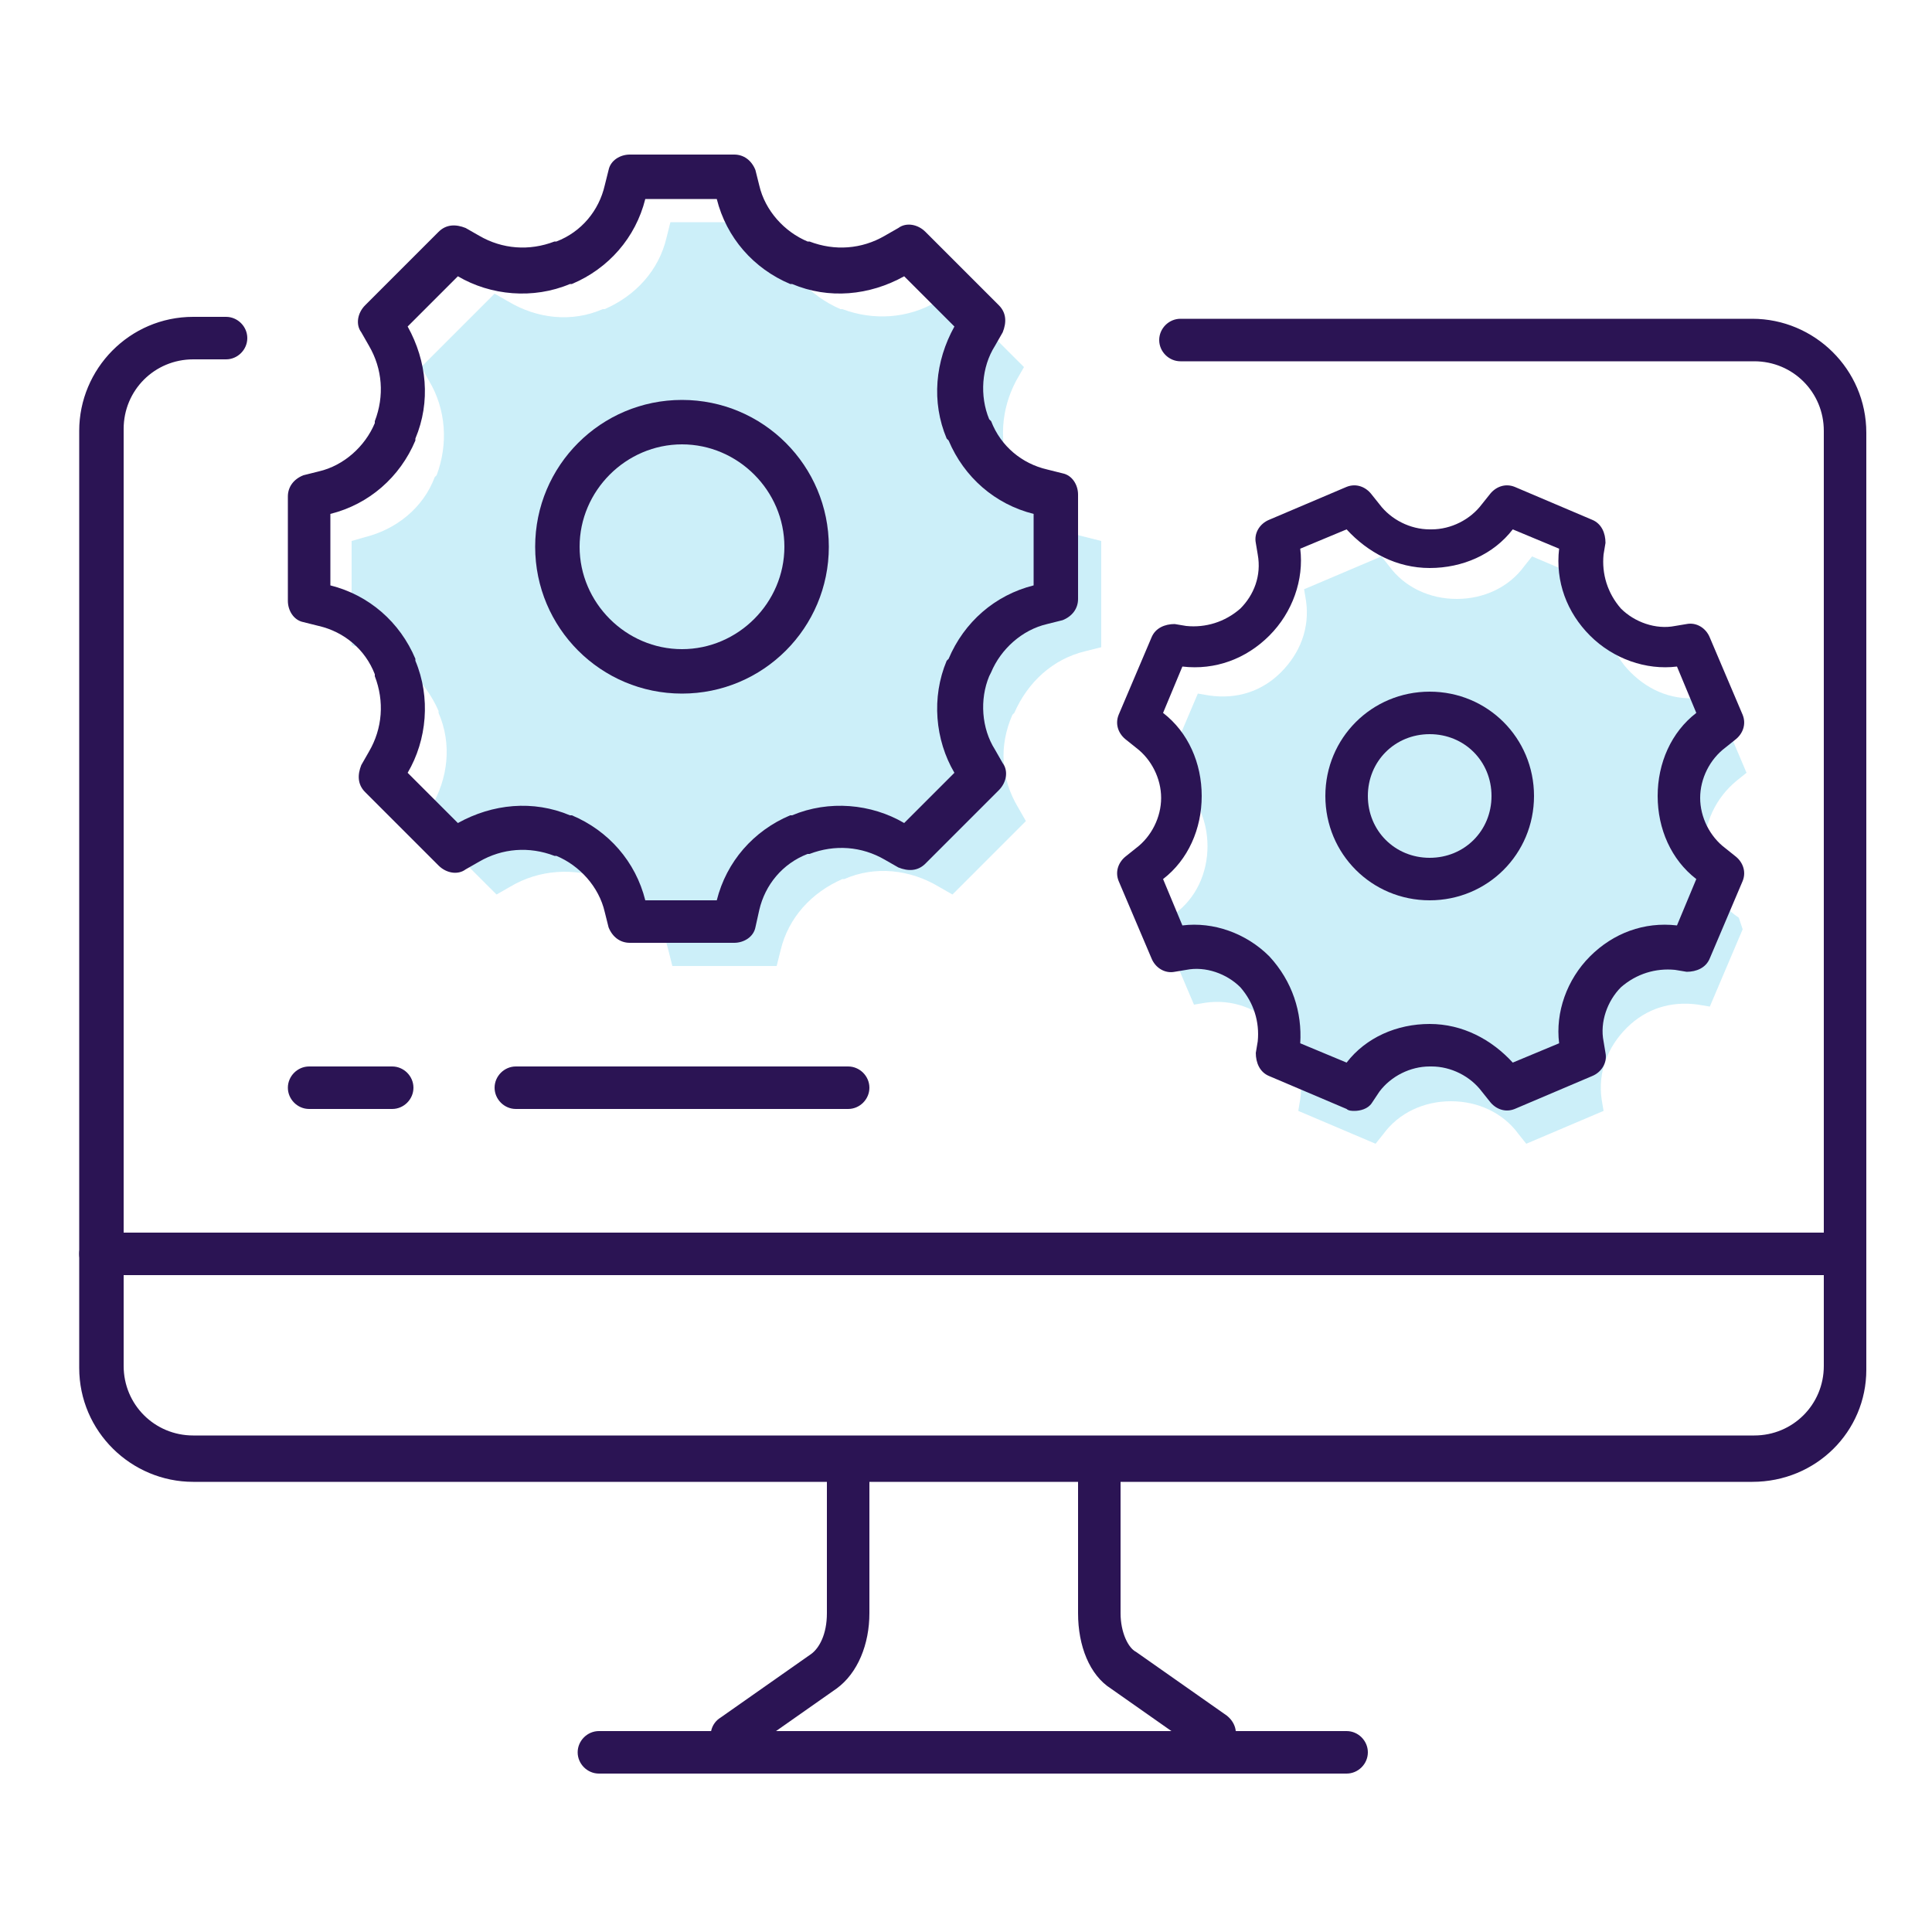
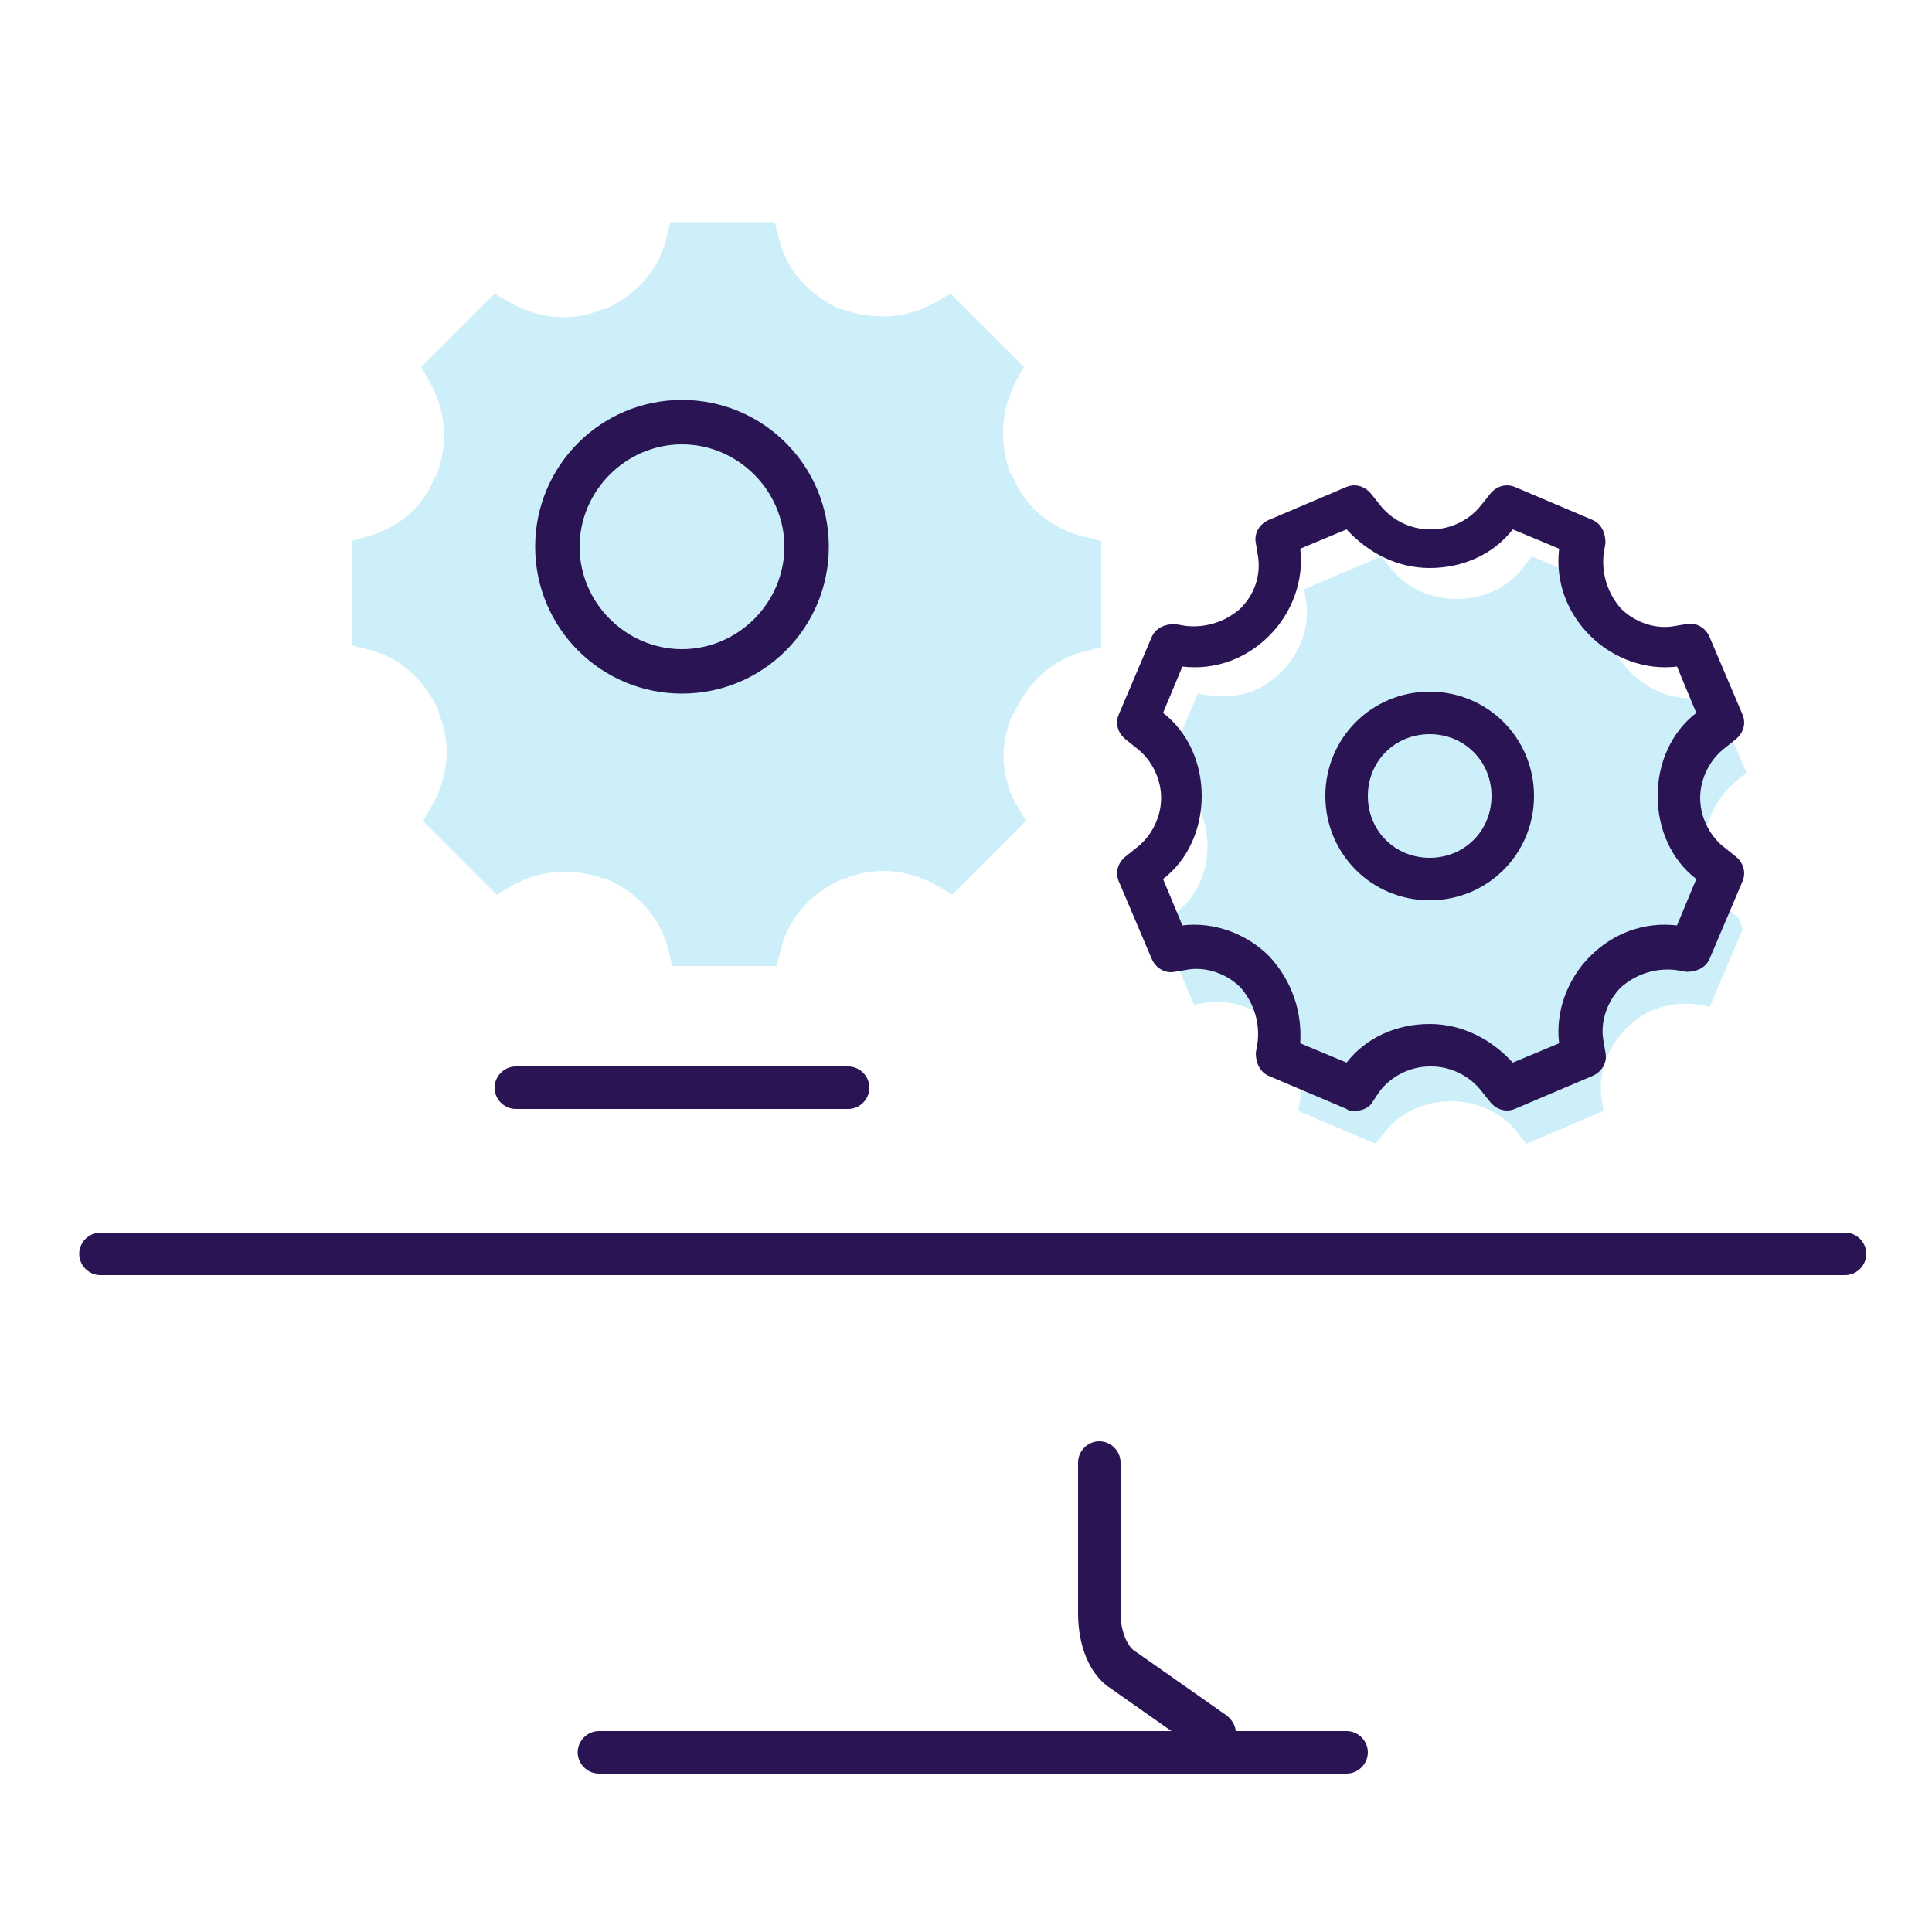
<svg xmlns="http://www.w3.org/2000/svg" version="1.1" id="Homepage" x="0px" y="0px" viewBox="0 0 100 100" enable-background="new 0 0 100 100" xml:space="preserve">
  <g>
    <g opacity="0.2">
      <path fill="#01AEDF" d="M88.2,44C88.2,44,88.2,44,88.2,44c0-1.4,0.6-2.7,1.7-3.6l0.5-0.4l-1.7-4l-0.6,0.1    c-1.4,0.2-2.7-0.3-3.7-1.3c0,0,0,0,0,0c-1-1-1.4-2.3-1.2-3.7l0.1-0.6l-4-1.7l-0.4,0.5c-0.8,1.1-2.1,1.7-3.5,1.7c0,0,0,0,0,0    c-1.4,0-2.7-0.6-3.5-1.7l-0.4-0.5l-4,1.7l0.1,0.6c0.2,1.4-0.3,2.7-1.3,3.7c0,0,0,0,0,0c-1,1-2.3,1.4-3.7,1.2l-0.6-0.1l-1.7,4    l0.5,0.4c1.1,0.8,1.7,2.1,1.7,3.5c0,0,0,0,0,0c0,1.4-0.6,2.7-1.7,3.5L60.1,48l1.7,4l0.6-0.1c1.4-0.2,2.7,0.3,3.7,1.3c0,0,0,0,0,0    c1,1,1.4,2.3,1.2,3.7l-0.1,0.6l4,1.7l0.4-0.5c0.8-1.1,2.1-1.7,3.5-1.7c0,0,0,0,0,0c1.4,0,2.7,0.6,3.5,1.7l0.4,0.5l4-1.7l-0.1-0.6    c-0.2-1.4,0.3-2.7,1.3-3.7c0,0,0,0,0,0c1-1,2.3-1.4,3.7-1.2l0.6,0.1l1.7-4L90,47.5C88.8,46.7,88.2,45.4,88.2,44z" />
    </g>
    <g opacity="0.2">
      <path fill="#01AEDF" d="M52.4,24.6l-0.1-0.1c-0.6-1.6-0.5-3.3,0.3-4.8l0.4-0.7l-3.8-3.8l-0.7,0.4c-1.5,0.9-3.3,1-4.9,0.4l-0.1,0    c-1.6-0.7-2.8-2-3.2-3.7l-0.2-0.8h-5.4l-0.2,0.8c-0.4,1.7-1.6,3-3.2,3.7l-0.1,0c-1.6,0.7-3.4,0.5-4.9-0.4l-0.7-0.4l-3.8,3.8    l0.4,0.7c0.9,1.5,1,3.3,0.4,4.9l-0.1,0.1c-0.6,1.6-2,2.7-3.6,3.1L18.2,28v5.4l0.8,0.2c1.7,0.4,3,1.6,3.7,3.2l0,0.1    c0.7,1.6,0.5,3.4-0.4,4.9l-0.4,0.7l3.8,3.8l0.7-0.4c1.5-0.9,3.3-1,4.9-0.4l0.1,0c1.6,0.7,2.8,2,3.2,3.7l0.2,0.8h5.4l0.2-0.8    c0.4-1.7,1.6-3,3.2-3.7l0.1,0c1.6-0.7,3.4-0.5,4.9,0.4l0.7,0.4l3.8-3.8l-0.4-0.7c-0.9-1.5-1-3.2-0.3-4.8l0.1-0.1    c0.7-1.6,2-2.8,3.7-3.2l0.8-0.2V28l-0.8-0.2C54.4,27.4,53,26.2,52.4,24.6z" />
    </g>
    <g>
-       <path fill="#2B1454" d="M90.7,76.7H10c-3.2,0-5.9-2.6-5.9-5.9V22.3c0-3.2,2.6-5.9,5.9-5.9h1.7c0.6,0,1.1,0.5,1.1,1.1    c0,0.6-0.5,1.1-1.1,1.1H10c-2,0-3.6,1.6-3.6,3.6v48.5c0,2,1.6,3.6,3.6,3.6h80.8c2,0,3.6-1.6,3.6-3.6V22.3c0-2-1.6-3.6-3.6-3.6    H61.1c-0.6,0-1.1-0.5-1.1-1.1c0-0.6,0.5-1.1,1.1-1.1h29.6c3.2,0,5.9,2.6,5.9,5.9v48.5C96.6,74.1,94,76.7,90.7,76.7z" />
-     </g>
+       </g>
    <g>
      <path fill="#2B1454" d="M95.5,66H5.2c-0.6,0-1.1-0.5-1.1-1.1s0.5-1.1,1.1-1.1h90.3c0.6,0,1.1,0.5,1.1,1.1S96.1,66,95.5,66z" />
    </g>
    <g>
      <path fill="#2B1454" d="M69.7,91.8H31c-0.6,0-1.1-0.5-1.1-1.1c0-0.6,0.5-1.1,1.1-1.1h38.7c0.6,0,1.1,0.5,1.1,1.1    C70.8,91.3,70.3,91.8,69.7,91.8z" />
    </g>
    <g>
-       <path fill="#2B1454" d="M37.9,90.9c-0.3,0-0.7-0.2-0.9-0.5c-0.4-0.5-0.2-1.2,0.3-1.5l4.7-3.3c0.4-0.3,0.8-1,0.8-2.1l0-7.8    c0-0.6,0.5-1.1,1.1-1.1c0,0,0,0,0,0c0.6,0,1.1,0.5,1.1,1.1l0,7.8c0,1.6-0.6,3.1-1.7,3.9l-4.7,3.3C38.4,90.8,38.2,90.9,37.9,90.9z" />
-     </g>
+       </g>
    <g>
      <path fill="#2B1454" d="M62.8,90.9c-0.2,0-0.4-0.1-0.6-0.2l-4.7-3.3c-1.1-0.7-1.7-2.2-1.7-3.9l0-7.8c0-0.6,0.5-1.1,1.1-1.1    c0,0,0,0,0,0c0.6,0,1.1,0.5,1.1,1.1l0,7.8c0,1,0.4,1.8,0.8,2l4.7,3.3c0.5,0.4,0.6,1,0.3,1.5C63.5,90.7,63.1,90.9,62.8,90.9z" />
    </g>
    <g>
-       <path fill="#2B1454" d="M38,48.8h-5.4c-0.5,0-0.9-0.3-1.1-0.8l-0.2-0.8c-0.3-1.3-1.3-2.4-2.5-2.9l-0.1,0c-1.3-0.5-2.7-0.4-3.9,0.3    l-0.7,0.4c-0.4,0.3-1,0.2-1.4-0.2l-3.8-3.8c-0.4-0.4-0.4-0.9-0.2-1.4l0.4-0.7c0.7-1.2,0.8-2.6,0.3-3.9l0-0.1    c-0.5-1.3-1.6-2.2-2.9-2.5l-0.8-0.2c-0.5-0.1-0.8-0.6-0.8-1.1v-5.4c0-0.5,0.3-0.9,0.8-1.1l0.8-0.2c1.3-0.3,2.4-1.3,2.9-2.5l0-0.1    c0.5-1.3,0.4-2.7-0.3-3.9l-0.4-0.7c-0.3-0.4-0.2-1,0.2-1.4l3.8-3.8c0.4-0.4,0.9-0.4,1.4-0.2l0.7,0.4c1.2,0.7,2.6,0.8,3.9,0.3    l0.1,0c1.3-0.5,2.2-1.6,2.5-2.9l0.2-0.8c0.1-0.5,0.6-0.8,1.1-0.8H38c0.5,0,0.9,0.3,1.1,0.8l0.2,0.8c0.3,1.3,1.3,2.4,2.5,2.9l0.1,0    c1.3,0.5,2.7,0.4,3.9-0.3l0.7-0.4c0.4-0.3,1-0.2,1.4,0.2l3.8,3.8c0.4,0.4,0.4,0.9,0.2,1.4l-0.4,0.7c-0.7,1.1-0.8,2.6-0.3,3.8    l0.1,0.1c0.5,1.3,1.6,2.2,2.9,2.5l0.8,0.2c0.5,0.1,0.8,0.6,0.8,1.1v5.4c0,0.5-0.3,0.9-0.8,1.1l-0.8,0.2c-1.3,0.3-2.4,1.3-2.9,2.5    L51.2,35c-0.5,1.2-0.4,2.7,0.3,3.8l0.4,0.7c0.3,0.4,0.2,1-0.2,1.4l-3.8,3.8c-0.4,0.4-0.9,0.4-1.4,0.2l-0.7-0.4    c-1.2-0.7-2.6-0.8-3.9-0.3l-0.1,0c-1.3,0.5-2.2,1.6-2.5,2.9L39.1,48C39,48.5,38.5,48.8,38,48.8z M33.4,46.6h3.7    c0.5-2,1.9-3.6,3.8-4.4l0.1,0c1.9-0.8,4.1-0.6,5.8,0.4l2.6-2.6c-1-1.7-1.2-3.9-0.4-5.8l0.1-0.1c0.8-1.9,2.4-3.3,4.4-3.8v-3.7    c-2-0.5-3.6-1.9-4.4-3.8l-0.1-0.1c-0.8-1.9-0.6-4,0.4-5.8l-2.6-2.6c-1.8,1-3.9,1.2-5.8,0.4l-0.1,0c-1.9-0.8-3.3-2.4-3.8-4.4h-3.7    c-0.5,2-1.9,3.6-3.8,4.4l-0.1,0c-1.9,0.8-4.1,0.6-5.8-0.4l-2.6,2.6c1,1.8,1.2,3.9,0.4,5.8l0,0.1c-0.8,1.9-2.4,3.3-4.4,3.8v3.7    c2,0.5,3.6,1.9,4.4,3.8l0,0.1c0.8,1.9,0.6,4.1-0.4,5.8l2.6,2.6c1.8-1,3.9-1.2,5.8-0.4l0.1,0C31.5,43,32.9,44.6,33.4,46.6z" />
-     </g>
+       </g>
    <g>
-       <path fill="#2B1454" d="M20.3,57.4H16c-0.6,0-1.1-0.5-1.1-1.1s0.5-1.1,1.1-1.1h4.3c0.6,0,1.1,0.5,1.1,1.1S20.9,57.4,20.3,57.4z" />
-     </g>
+       </g>
    <g>
      <path fill="#2B1454" d="M43.9,57.4H26.7c-0.6,0-1.1-0.5-1.1-1.1s0.5-1.1,1.1-1.1h17.2c0.6,0,1.1,0.5,1.1,1.1S44.5,57.4,43.9,57.4z    " />
    </g>
    <g>
      <path fill="#2B1454" d="M70.1,57.5c-0.1,0-0.3,0-0.4-0.1l-4-1.7c-0.5-0.2-0.7-0.7-0.7-1.2l0.1-0.6c0.1-1-0.2-2-0.9-2.8    c0,0,0,0,0,0c-0.7-0.7-1.8-1.1-2.8-0.9l-0.6,0.1c-0.5,0.1-1-0.2-1.2-0.7l-1.7-4c-0.2-0.5,0-1,0.4-1.3l0.5-0.4    c0.8-0.6,1.3-1.6,1.3-2.6c0,0,0,0,0,0c0-1-0.5-2-1.3-2.6l-0.5-0.4c-0.4-0.3-0.6-0.8-0.4-1.3l1.7-4c0.2-0.5,0.7-0.7,1.2-0.7    l0.6,0.1c1,0.1,2-0.2,2.8-0.9c0,0,0,0,0,0c0.7-0.7,1.1-1.7,0.9-2.8l-0.1-0.6c-0.1-0.5,0.2-1,0.7-1.2l4-1.7c0.5-0.2,1,0,1.3,0.4    l0.4,0.5c0.6,0.8,1.6,1.3,2.6,1.3c0,0,0.1,0,0.1,0c1,0,2-0.5,2.6-1.3l0.4-0.5c0.3-0.4,0.8-0.6,1.3-0.4l4,1.7    c0.5,0.2,0.7,0.7,0.7,1.2l-0.1,0.6c-0.1,1,0.2,2,0.9,2.8c0,0,0,0,0,0c0.7,0.7,1.8,1.1,2.8,0.9l0.6-0.1c0.5-0.1,1,0.2,1.2,0.7    l1.7,4c0.2,0.5,0,1-0.4,1.3l-0.5,0.4c-0.8,0.6-1.3,1.6-1.3,2.6c0,0,0,0,0,0c0,1,0.5,2,1.3,2.6l0.5,0.4c0.4,0.3,0.6,0.8,0.4,1.3    l-1.7,4c-0.2,0.5-0.7,0.7-1.2,0.7l-0.6-0.1c-1-0.1-2,0.2-2.8,0.9c0,0,0,0,0,0c-0.7,0.7-1.1,1.8-0.9,2.8l0.1,0.6    c0.1,0.5-0.2,1-0.7,1.2l-4,1.7c-0.5,0.2-1,0-1.3-0.4l-0.4-0.5c-0.6-0.8-1.6-1.3-2.6-1.3c0,0-0.1,0-0.1,0c-1,0-2,0.5-2.6,1.3    L71,57.1C70.8,57.4,70.4,57.5,70.1,57.5z M67.3,54l2.4,1c1-1.3,2.6-2,4.3-2H74c1.7,0,3.2,0.8,4.3,2l2.4-1    c-0.2-1.6,0.4-3.3,1.6-4.5c1.2-1.2,2.8-1.8,4.5-1.6l1-2.4c-1.3-1-2-2.6-2-4.3c0-1.7,0.7-3.3,2-4.3l-1-2.4    c-1.6,0.2-3.3-0.4-4.5-1.6c-1.2-1.2-1.8-2.8-1.6-4.5l-2.4-1c-1,1.3-2.6,2-4.3,2H74c-1.7,0-3.2-0.8-4.3-2l-2.4,1    c0.2,1.6-0.4,3.3-1.6,4.5c-1.2,1.2-2.8,1.8-4.5,1.6l-1,2.4c1.3,1,2,2.6,2,4.3c0,1.7-0.7,3.3-2,4.3l1,2.4c1.6-0.2,3.3,0.4,4.5,1.6    C66.9,50.8,67.4,52.4,67.3,54z" />
    </g>
    <g>
      <path fill="#2B1454" d="M35.3,35.9c-4.2,0-7.6-3.4-7.6-7.6s3.4-7.6,7.6-7.6s7.6,3.4,7.6,7.6S39.5,35.9,35.3,35.9z M35.3,23    c-2.9,0-5.3,2.4-5.3,5.3s2.4,5.3,5.3,5.3c2.9,0,5.3-2.4,5.3-5.3S38.2,23,35.3,23z" />
    </g>
    <g>
      <path fill="#2B1454" d="M74,46.6c-3,0-5.4-2.4-5.4-5.4c0-3,2.4-5.4,5.4-5.4c3,0,5.4,2.4,5.4,5.4C79.4,44.2,77,46.6,74,46.6z     M74,38c-1.8,0-3.2,1.4-3.2,3.2s1.4,3.2,3.2,3.2s3.2-1.4,3.2-3.2S75.8,38,74,38z" />
    </g>
  </g>
</svg>